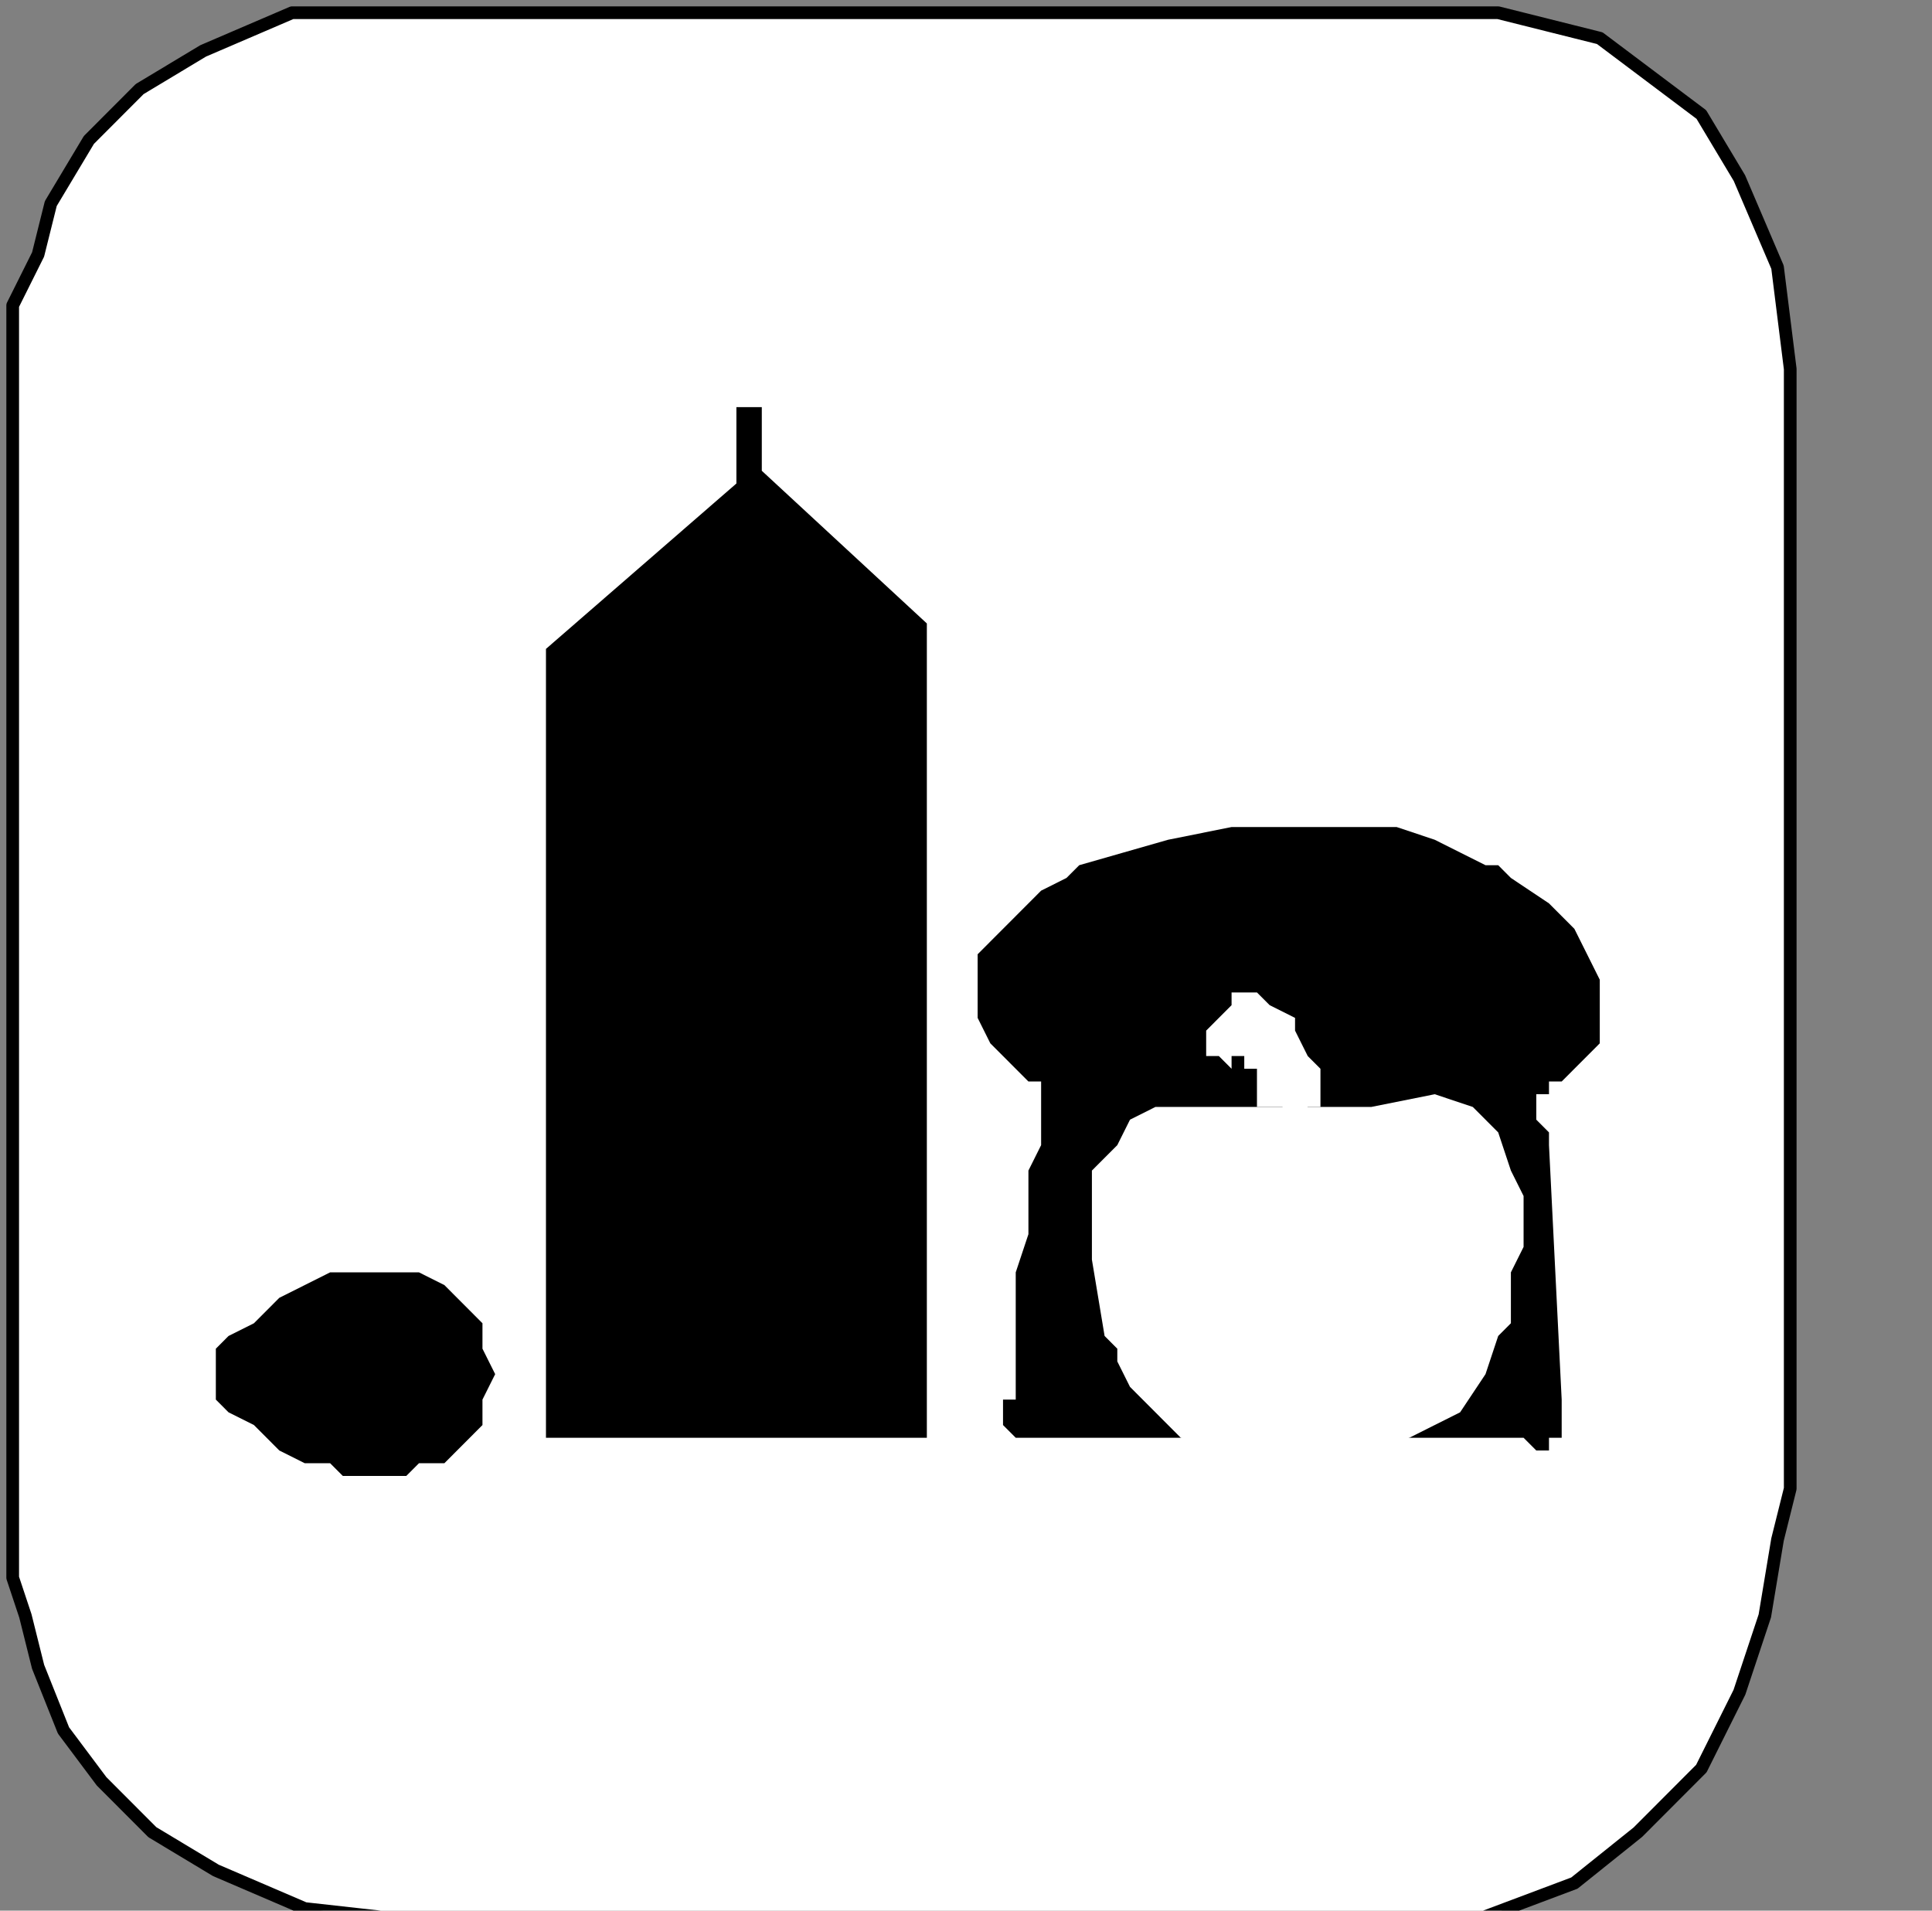
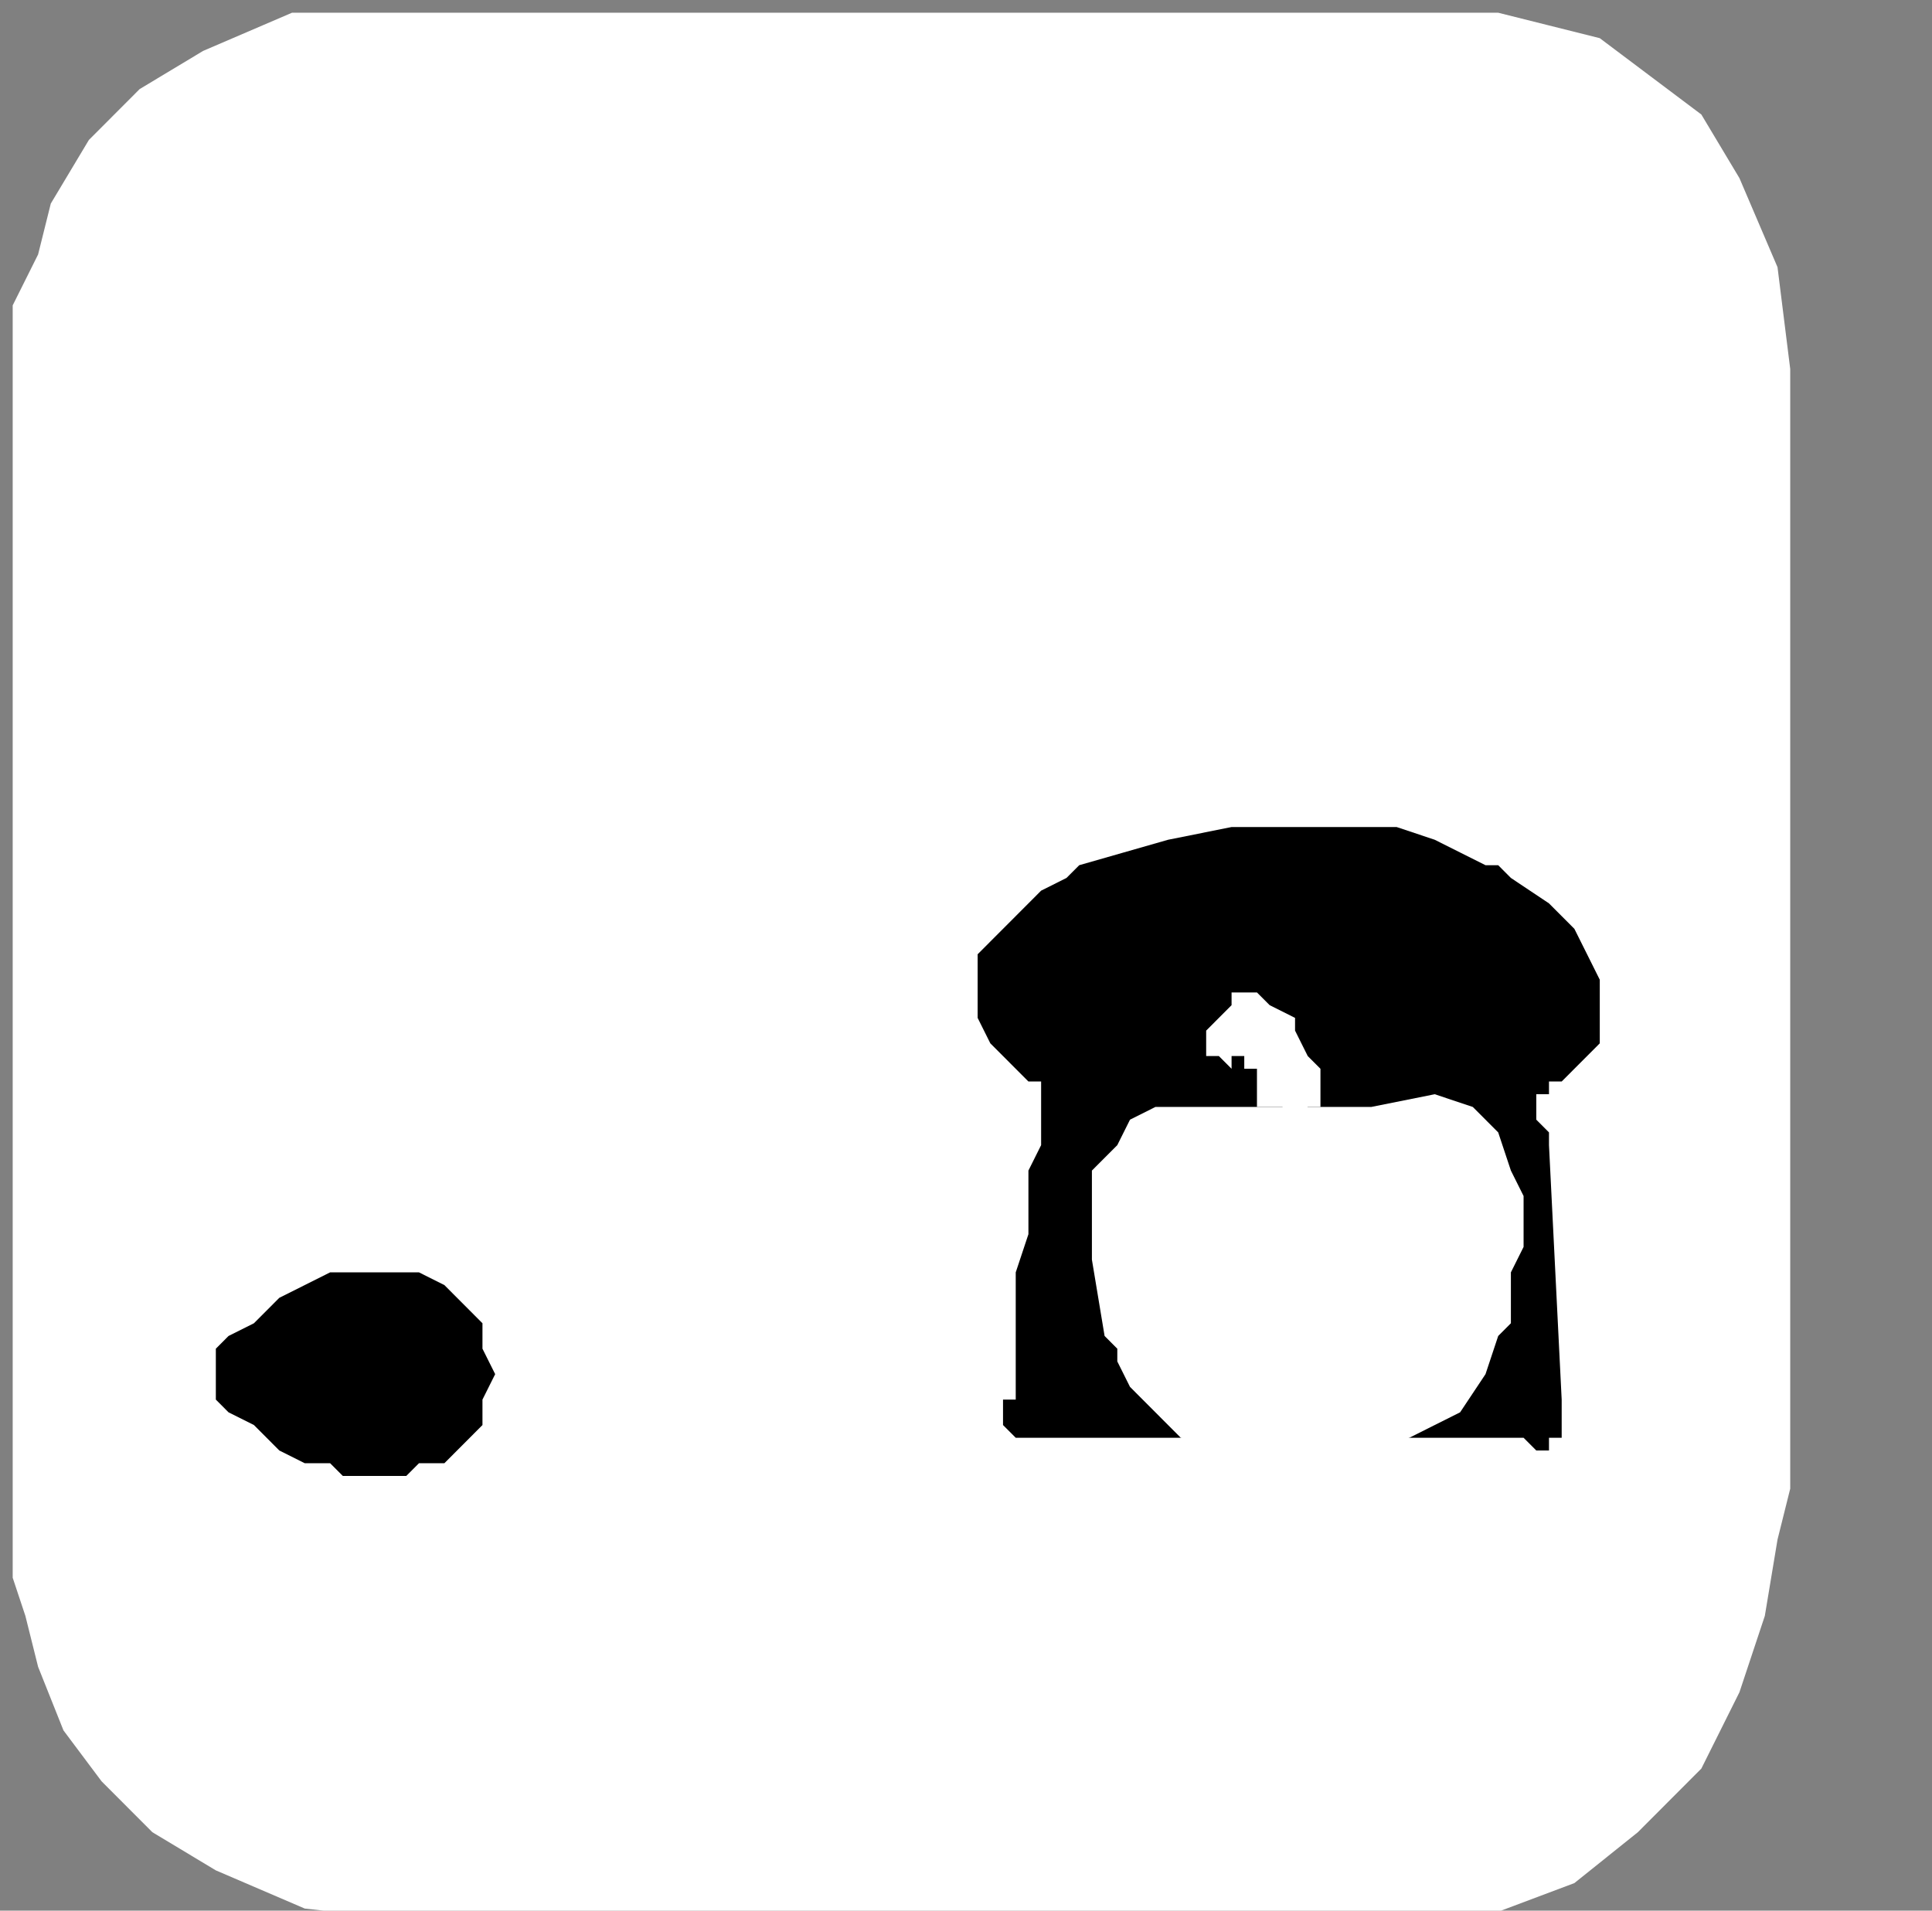
<svg xmlns="http://www.w3.org/2000/svg" xmlns:ns1="http://sodipodi.sourceforge.net/DTD/sodipodi-0.dtd" xmlns:ns2="http://www.inkscape.org/namespaces/inkscape" version="1.0" width="32.138mm" height="31.785mm" id="svg19" ns1:docname="PD087LBF.WMF">
  <rect width="100%" height="100%" fill="#808080" stroke="none" />
  <ns1:namedview pagecolor="#ffffff" bordercolor="#666666" borderopacity="1" objecttolerance="10" gridtolerance="10" guidetolerance="10" ns2:pageopacity="0" ns2:pageshadow="2" ns2:window-width="640" ns2:window-height="480" id="namedview21" />
  <defs id="defs3">
    <pattern id="WMFhbasepattern" patternUnits="userSpaceOnUse" width="6" height="6" x="0" y="0" />
  </defs>
  <path style="fill:#ffffff;fill-rule:nonzero;fill-opacity:1;stroke:none;" d="  M 0.798,134.4   M 112.553,23.2   L 112.553,89.6   L 112.553,89.6   L 112.553,90.4   L 112.553,93.6   L 111.754,96.8   L 110.956,101.6   L 109.36,106.4   L 106.965,111.2   L 102.974,115.2   L 98.982,118.4   L 92.596,120.8   L 85.412,120.8   L 26.342,120.8   L 26.342,120.8   L 19.158,120   L 13.57,117.6   L 9.579,115.2   L 6.386,112   L 3.991,108.8   L 2.395,104.8   L 1.596,101.6   L 0.798,99.2   L 0.798,96.8   L 0.798,96.8   L 0.798,24.8   L 0.798,24.8   L 0.798,24   L 0.798,21.6   L 0.798,19.2   L 2.395,16   L 3.193,12.8   L 5.588,8.8   L 8.781,5.6   L 12.772,3.2   L 18.36,0.8   L 25.544,0.8   L 89.404,0.8   L 89.404,0.8   L 90.202,0.8   L 91.798,0.8   L 94.193,0.8   L 97.386,1.6   L 100.579,2.4   L 103.772,4.8   L 106.965,7.2   L 109.36,11.2   L 111.754,16.8   L 112.553,23.2   L 112.553,23.2  z " id="path5" />
-   <path style="fill:none;stroke:#000000;stroke-width:0.798px;stroke-linecap:round;stroke-linejoin:round;stroke-miterlimit:4;stroke-dasharray:none;stroke-opacity:1;" d="  M 0.798,134.4   M 112.553,23.2   L 112.553,89.6   L 112.553,89.6   L 112.553,90.4   L 112.553,93.6   L 111.754,96.8   L 110.956,101.6   L 109.36,106.4   L 106.965,111.2   L 102.974,115.2   L 98.982,118.4   L 92.596,120.8   L 85.412,120.8   L 26.342,120.8   L 26.342,120.8   L 19.158,120   L 13.57,117.6   L 9.579,115.2   L 6.386,112   L 3.991,108.8   L 2.395,104.8   L 1.596,101.6   L 0.798,99.2   L 0.798,96.8   L 0.798,96.8   L 0.798,24.8   L 0.798,24.8   L 0.798,24   L 0.798,21.6   L 0.798,19.2   L 2.395,16   L 3.193,12.8   L 5.588,8.8   L 8.781,5.6   L 12.772,3.2   L 18.36,0.8   L 25.544,0.8   L 89.404,0.8   L 89.404,0.8   L 90.202,0.8   L 91.798,0.8   L 94.193,0.8   L 97.386,1.6   L 100.579,2.4   L 103.772,4.8   L 106.965,7.2   L 109.36,11.2   L 111.754,16.8   L 112.553,23.2   L 112.553,23.2  " id="path7" />
-   <path style="fill:#000000;fill-rule:nonzero;fill-opacity:1;stroke:none;" d="  M -69.447,140   M 47.895,29.6   L 47.895,25.6   L 46.298,25.6   L 46.298,30.4   L 34.325,40.8   L 34.325,90.4   L 58.272,90.4   L 58.272,39.2   L 47.895,29.6   L 47.895,29.6  z " id="path9" />
  <path style="fill:#000000;fill-rule:nonzero;fill-opacity:1;stroke:none;" d="  M -95.789,198.4   M 23.149,92.8   L 23.149,92.8   L 23.947,92.8   L 24.746,92.8   L 25.544,92.8   L 26.342,92   L 27.939,92   L 28.737,91.2   L 29.535,90.4   L 30.333,89.6   L 30.333,88   L 31.132,86.4   L 31.132,86.4   L 30.333,84.8   L 30.333,83.2   L 29.535,82.4   L 28.737,81.6   L 27.939,80.8   L 26.342,80   L 25.544,80   L 24.746,80   L 23.947,80   L 23.149,80   L 23.149,80   L 21.553,80   L 20.754,80   L 19.158,80.8   L 17.561,81.6   L 16.763,82.4   L 15.965,83.2   L 14.368,84   L 13.57,84.8   L 13.57,85.6   L 13.57,86.4   L 13.57,86.4   L 13.57,87.2   L 13.57,88   L 14.368,88.8   L 15.965,89.6   L 16.763,90.4   L 17.561,91.2   L 19.158,92   L 20.754,92   L 21.553,92.8   L 23.149,92.8   L 23.149,92.8  z " id="path11" />
  <path style="fill:#000000;fill-rule:nonzero;fill-opacity:1;stroke:none;" d="  M -19.158,164   M 94.991,55.2   L 94.991,55.2   L 94.193,54.4   L 93.395,54.4   L 91.798,53.6   L 90.202,52.8   L 87.807,52   L 84.614,52   L 81.421,52   L 77.43,52   L 73.439,52.8   L 67.851,54.4   L 67.851,54.4   L 67.851,54.4   L 67.053,55.2   L 65.456,56   L 63.86,57.6   L 63.061,58.4   L 61.465,60   L 61.465,62.4   L 61.465,64   L 62.263,65.6   L 64.658,68   L 64.658,68   L 64.658,68   L 65.456,68   L 65.456,68   L 65.456,68   L 65.456,68   L 65.456,68.8   L 65.456,69.6   L 65.456,70.4   L 65.456,71.2   L 65.456,72   L 65.456,72   L 65.456,72   L 64.658,73.6   L 64.658,75.2   L 64.658,77.6   L 63.86,80   L 63.86,82.4   L 63.86,84.8   L 63.86,86.4   L 63.86,88   L 63.061,88   L 63.061,88   L 63.061,88.8   L 63.061,88.8   L 63.061,88.8   L 63.061,89.6   L 63.061,89.6   L 63.86,90.4   L 63.86,90.4   L 64.658,90.4   L 65.456,90.4   L 66.254,90.4   L 66.254,90.4   L 67.851,90.4   L 71.044,90.4   L 74.237,90.4   L 78.228,90.4   L 82.219,90.4   L 87.009,90.4   L 90.202,90.4   L 93.395,90.4   L 94.991,90.4   L 95.789,90.4   L 95.789,90.4   L 95.789,90.4   L 96.588,91.2   L 96.588,91.2   L 97.386,91.2   L 97.386,90.4   L 98.184,90.4   L 98.184,90.4   L 98.184,89.6   L 98.184,88.8   L 98.184,88   L 97.386,72   L 97.386,72   L 97.386,72   L 97.386,71.2   L 97.386,71.2   L 96.588,70.4   L 96.588,70.4   L 96.588,69.6   L 96.588,68.8   L 97.386,68.8   L 97.386,68   L 98.184,68   L 98.184,68   L 98.982,67.2   L 99.781,66.4   L 100.579,65.6   L 100.579,64.8   L 100.579,63.2   L 100.579,61.6   L 99.781,60   L 98.982,58.4   L 97.386,56.8   L 94.991,55.2   L 94.991,55.2  z " id="path13" />
  <path style="fill:#ffffff;fill-rule:nonzero;fill-opacity:1;stroke:none;" d="  M -37.518,171.2   M 77.43,62.4   L 77.43,62.4   L 77.43,63.2   L 77.43,63.2   L 77.43,63.2   L 76.632,64   L 76.632,64   L 75.833,64.8   L 75.833,65.6   L 75.833,66.4   L 76.632,66.4   L 77.43,67.2   L 77.43,67.2   L 77.43,67.2   L 77.43,67.2   L 77.43,66.4   L 78.228,66.4   L 78.228,66.4   L 78.228,67.2   L 79.026,67.2   L 79.026,68   L 79.026,68.8   L 79.026,69.6   L 79.026,69.6   L 79.026,69.6   L 79.026,69.6   L 79.825,69.6   L 79.825,69.6   L 80.623,69.6   L 80.623,69.6   L 81.421,70.4   L 82.219,69.6   L 83.018,69.6   L 83.018,69.6   L 83.018,69.6   L 83.018,69.6   L 83.018,68.8   L 83.018,68   L 83.018,67.2   L 82.219,66.4   L 81.421,64.8   L 81.421,64   L 79.825,63.2   L 79.026,62.4   L 77.43,62.4   L 77.43,62.4  z " id="path15" />
  <path style="fill:#ffffff;fill-rule:nonzero;fill-opacity:1;stroke:none;" d="  M -27.939,176.8   M 86.211,69.6   L 86.211,69.6   L 86.211,69.6   L 85.412,69.6   L 84.614,69.6   L 83.816,69.6   L 82.219,69.6   L 81.421,69.6   L 79.825,69.6   L 79.026,69.6   L 77.43,69.6   L 76.632,69.6   L 76.632,69.6   L 76.632,69.6   L 75.833,69.6   L 74.237,69.6   L 72.64,69.6   L 71.044,70.4   L 70.246,72   L 68.649,73.6   L 68.649,76   L 68.649,79.2   L 69.447,84   L 69.447,84   L 69.447,84   L 70.246,84.8   L 70.246,85.6   L 71.044,87.2   L 71.842,88   L 73.439,89.6   L 74.237,90.4   L 76.632,91.2   L 78.228,91.2   L 80.623,91.2   L 80.623,91.2   L 81.421,91.2   L 82.219,91.2   L 83.018,92   L 84.614,91.2   L 86.211,91.2   L 88.605,90.4   L 90.202,89.6   L 91.798,88.8   L 93.395,86.4   L 94.193,84   L 94.193,84   L 94.991,83.2   L 94.991,82.4   L 94.991,80   L 95.789,78.4   L 95.789,75.2   L 94.991,73.6   L 94.193,71.2   L 92.596,69.6   L 90.202,68.8   L 86.211,69.6   L 86.211,69.6  z " id="path17" />
</svg>